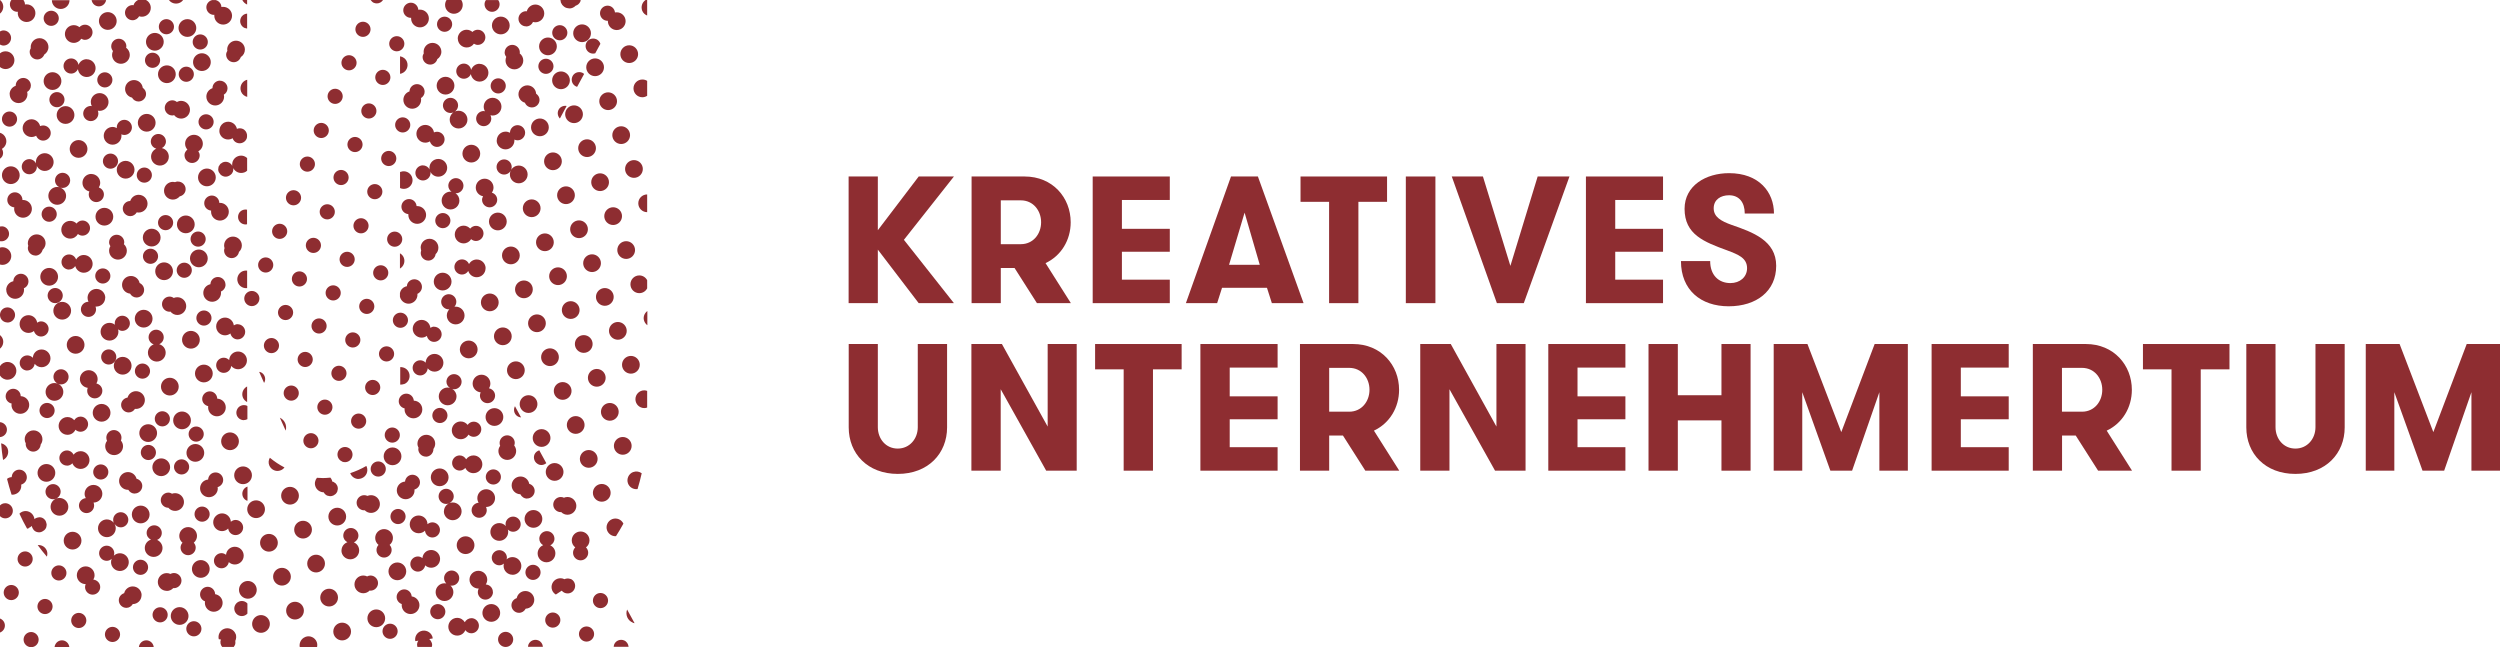
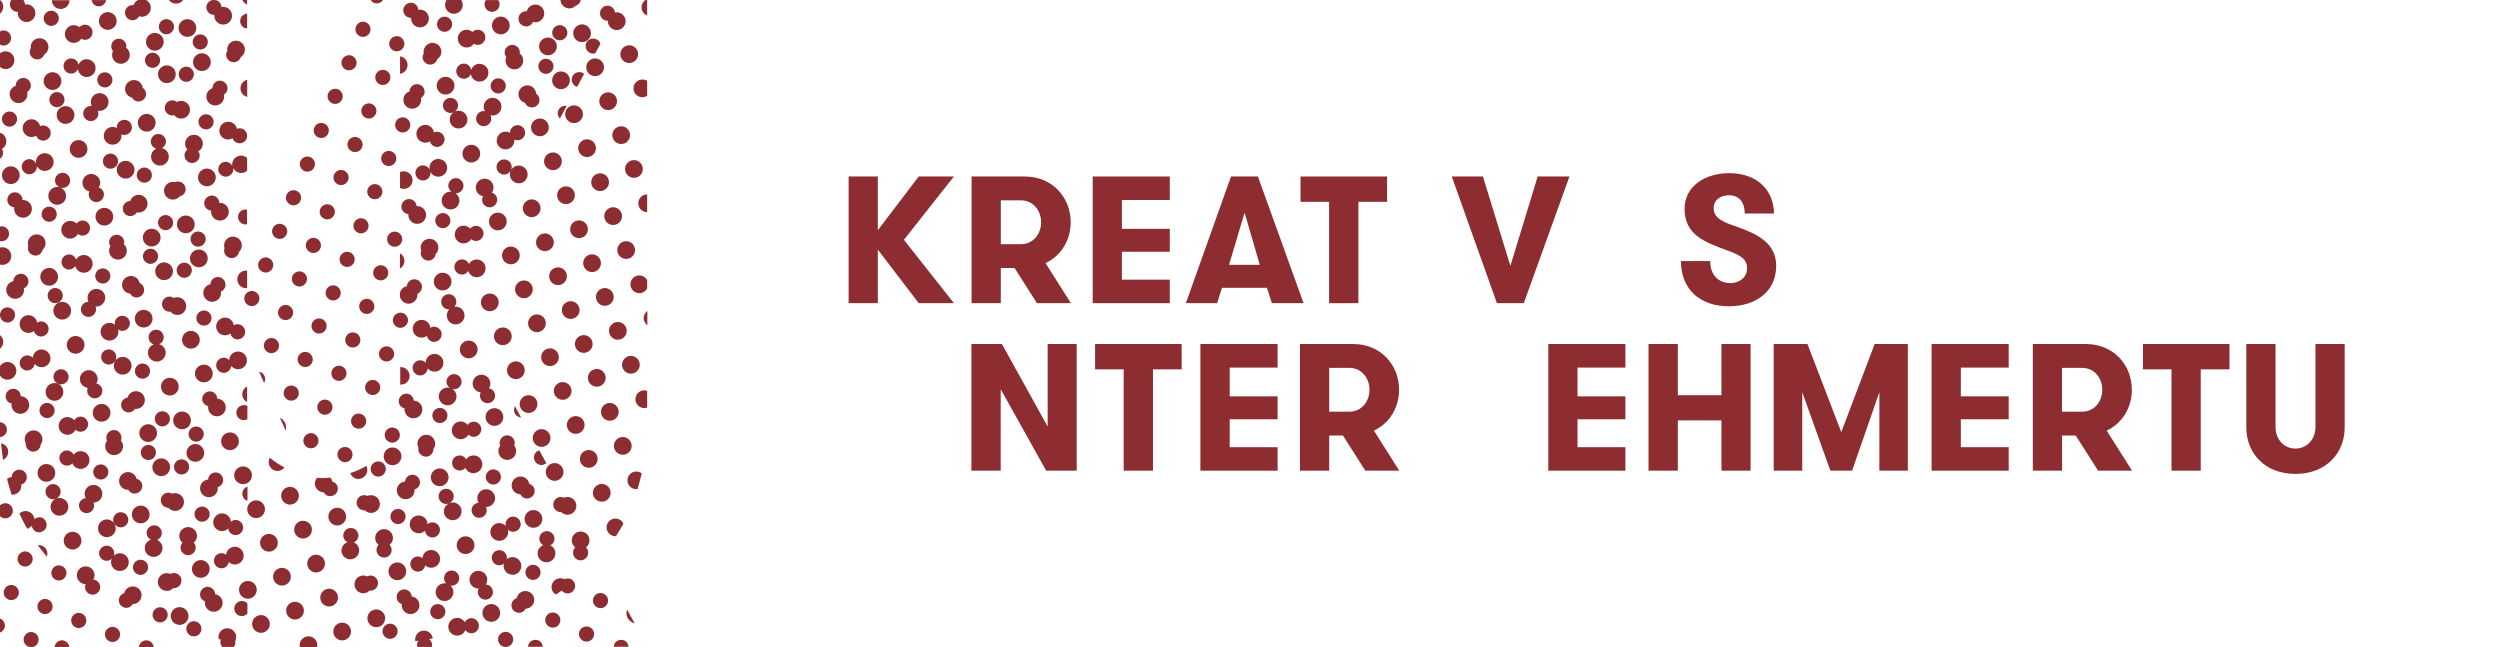
<svg xmlns="http://www.w3.org/2000/svg" id="Ebene_2" viewBox="0 0 270.41 70">
  <defs>
    <style>.cls-1{fill:#8e2d31;}</style>
  </defs>
  <g id="Ebene_1-2">
    <g>
      <path class="cls-1" d="M64.48,4.23c.23,.1,.39,.29,.46,.51l-.56,1.03c-.07,.02-.15,.03-.22,.03-.11,0-.21-.02-.31-.06-.42-.17-.62-.65-.45-1.07,.17-.41,.65-.61,1.07-.44M40.45,.31c.1,.04,.21,.06,.31,.06,.27,0,.52-.14,.67-.37h-1.34c.09,.13,.2,.24,.35,.31m21.98,9.09l.76-1.4c-.06-.05-.13-.11-.21-.14-.42-.17-.9,.02-1.07,.44-.17,.42,.02,.9,.45,1.07,.02,.01,.05,.01,.07,.02m-1.12,2.07c-.37-.07-.76,.11-.91,.47-.13,.31-.05,.66,.17,.89l.73-1.36ZM26.49,3.03c.08,.03,.16,.05,.24,.06V1.47c-.3,.02-.57,.2-.69,.5-.17,.41,.02,.9,.45,1.07m-.24,10.9c-.21-.09-.44-.08-.63,0,0-.05-.02-.11-.04-.16-.19-.49-.75-.74-1.24-.55-.32,.12-.53,.4-.59,.71h0c0,.06-.02,.12-.02,.17v.02s0,.07,0,.11c0,.01,0,.03,0,.04,.07,.46,.46,.81,.94,.81,.18,0,.35-.05,.49-.14,.07,.21,.22,.4,.45,.49,.1,.04,.2,.06,.31,.06,.32,0,.63-.19,.76-.51,.03-.07,.03-.14,.04-.2v-.22c-.04-.27-.21-.53-.49-.64m.49,3.16c-.26-.24-.63-.33-.99-.19-.43,.16-.67,.6-.61,1.04-.04-.08-.1-.16-.16-.22,0,0-.02-.01-.03-.02-.14-.12-.32-.2-.52-.2h0c-.11,0-.21,.02-.31,.06-.05,.02-.09,.06-.14,.09-.04,.03-.09,.05-.12,.08-.04,.04-.07,.1-.1,.15-.02,.04-.06,.07-.08,.11-.03,.07-.03,.14-.04,.21,0,.04-.02,.07-.02,.1h0c0,.11,.02,.22,.06,.31,.03,.06,.07,.11,.11,.16,.02,.03,.04,.07,.07,.1,.08,.08,.17,.14,.27,.18h0c.1,.05,.21,.06,.31,.06h.01c.09,0,.18-.02,.27-.06,.03-.01,.06-.03,.09-.04,.06-.03,.11-.07,.16-.11,.02-.02,.05-.04,.07-.06,.06-.06,.11-.13,.14-.21,0,0,.01-.02,.02-.03h0c.03-.08,.05-.17,.05-.25,0-.02,.01-.04,.01-.07,0-.04-.02-.08-.02-.12h0c.16,.34,.5,.55,.86,.55,.12,0,.23-.02,.35-.06,.12-.04,.22-.11,.3-.19v-1.4Zm-.47,7.13c.1,.04,.21,.06,.31,.06,.05,0,.11-.01,.16-.02v-1.58c-.38-.07-.76,.11-.91,.47-.17,.42,.02,.9,.44,1.07m30.11,20.93l-.66-1.21s-.03,.05-.04,.08c-.17,.42,.02,.9,.44,1.07,.09,.04,.18,.05,.27,.06m1.88,5.09c.1,.04,.2,.06,.31,.06,.19,0,.38-.08,.53-.2l-.76-1.39c-.22,.07-.42,.22-.52,.45-.17,.42,.03,.9,.44,1.07M.92,25.6c.17-.41-.03-.9-.45-1.07-.16-.06-.32-.06-.47-.03v1.59c.05,0,.1,.01,.16,.01,.32,0,.62-.19,.76-.51m27.25,14.66s-.1-.02-.14-.03l.53,1.19s.04-.06,.06-.09c.17-.41-.02-.9-.44-1.07m8.82,9.68c.1,.04,.21,.06,.32,.06,.32,0,.62-.19,.75-.51,.17-.41-.02-.9-.44-1.07-.41-.17-.9,.02-1.07,.44-.17,.42,.03,.9,.45,1.07m-6.74-4.74l.63,1.4c.16-.55-.1-1.15-.63-1.4m-3.89,.26c.13,0,.26-.04,.38-.1v-1.42s-.04-.03-.06-.04c-.42-.17-.9,.02-1.07,.44-.18,.42,.02,.9,.44,1.07,.1,.04,.21,.06,.32,.06m42.05,21.9c.06,.03,.13,.05,.2,.06l-.81-1.48c-.21,.56,.05,1.19,.62,1.42m-6.74-4.72c-.22-.09-.46-.07-.66,.02-.23-.12-.51-.14-.78-.04-.49,.19-.74,.74-.55,1.23,.08,.21,.23,.36,.4,.47,.22-.14,.43-.28,.64-.42,.08,.1,.19,.19,.32,.24,.1,.04,.21,.06,.32,.06,.32,0,.62-.19,.75-.51,.17-.41-.03-.9-.44-1.07m5.79,6.66c-.41-.17-.9,.02-1.07,.44-.03,.08-.04,.17-.05,.25h1.61c-.03-.3-.2-.57-.49-.69m-9.27,0c-.41-.17-.9,.02-1.07,.44-.03,.08-.04,.17-.05,.25h1.61c-.02-.3-.2-.57-.49-.69m-31.51-15.12s.04,0,.05,.02v-1.54c-.22,.07-.4,.23-.5,.46-.17,.42,.02,.9,.44,1.07m20.09,14.9c0-.08-.02-.16-.05-.24-.19-.49-.75-.73-1.23-.55-.45,.17-.69,.63-.6,1.08,.11-.01,.22-.03,.34-.05-.03,.04-.07,.08-.09,.14-.04,.1-.06,.2-.06,.3,0,0,0,.01,0,.02,0,.05,.01,.11,.03,.16,0,.02,0,.04,0,.06h1.56c.02-.07,.04-.14,.04-.22,0-.15-.05-.29-.13-.41-.02-.03-.04-.06-.06-.09-.03-.04-.06-.08-.1-.11,0,0-.01-.02-.02-.03,.13-.02,.25-.04,.37-.06m-21.4-3.55c-.17,.41,.02,.89,.44,1.07,.11,.04,.21,.06,.32,.06,.23,0,.45-.1,.6-.27v-1.09c-.08-.09-.18-.17-.29-.21-.41-.17-.9,.02-1.07,.45m.08,3.05c-.19-.49-.75-.74-1.24-.55-.45,.17-.69,.65-.58,1.12,.08,.01,.15,.02,.23,.03-.11,.29-.04,.59,.14,.81h1.25c.05-.06,.09-.13,.13-.21,.06-.15,.06-.3,.04-.45,.11-.23,.13-.5,.04-.76M.28,16.83c.1-.25,.06-.51-.07-.73,.4-.23,.59-.72,.41-1.17-.11-.29-.35-.49-.62-.57v2.81c.12-.09,.22-.2,.28-.34m25.79-6.93c.12,.31,.38,.51,.67,.58v-1.85s-.08,.02-.12,.03c-.49,.19-.73,.74-.55,1.23m17.2-3.8v1.89c.07,0,.14-.02,.2-.05,.49-.19,.74-.75,.55-1.24-.13-.33-.42-.55-.75-.6M70,1.68V0h-.17c-.37,.24-.53,.72-.37,1.15,.1,.26,.31,.44,.54,.53m-26.68,16.9s-.03,.02-.05,.03v1.73c.12,.06,.26,.09,.4,.09,.11,0,.23-.02,.34-.06,.5-.19,.74-.74,.55-1.23-.19-.49-.74-.74-1.23-.55M.29,36.64c-.06-.16-.16-.29-.29-.4v1.47c.31-.25,.44-.68,.29-1.08M.29,.39c-.06-.16-.16-.29-.29-.39V1.47C.31,1.22,.44,.79,.29,.39M26.73,31.17v-1.9c-.15-.02-.3,0-.45,.05-.49,.19-.74,.74-.55,1.23,.14,.38,.51,.62,.89,.62,.04,0,.07,0,.11-.01m16.95-3.28c-.08-.21-.23-.38-.42-.48v1.65c.4-.23,.59-.73,.42-1.17m1.46,3.91c.29-.13,.5-.42,.5-.75h0c0-.33-.19-.64-.51-.77-.41-.17-.89,.02-1.07,.44-.03,.08-.04,.17-.05,.25-.05,.01-.11,.02-.16,.04-.32,.12-.53,.38-.59,.69v.4s.02,.1,.04,.14c.15,.38,.51,.62,.9,.62,.11,0,.23-.02,.34-.07,.41-.16,.65-.57,.61-.99M.12,47.95c.05,.61,.12,1.22,.21,1.8,.45-.21,.67-.74,.5-1.21-.12-.32-.4-.53-.71-.59m26.61-6.15c-.43,.22-.64,.73-.46,1.19,.09,.23,.26,.39,.46,.5v-1.69ZM2.29,52.42s.07-.03,.1-.04h.01c.19-.09,.35-.23,.44-.44,.09-.21,.08-.44,0-.63-.12-.3-.41-.51-.76-.51-.36,0-.66,.24-.77,.56-.02,.06-.03,.13-.04,.19,0,.02-.01,.04-.01,.06-.09,0-.17,.02-.26,.05-.09,.03-.17,.08-.24,.14,.15,.58,.31,1.15,.49,1.7,.03,0,.06,.01,.09,.01,.12,0,.23-.02,.35-.07,.43-.16,.67-.6,.6-1.04m.81,4.71c.13-.05,.24-.13,.34-.22h0c.02,.1,.05,.2,.11,.29,.02,.04,.05,.08,.08,.12,.02,.02,.04,.05,.06,.07,.07,.06,.14,.12,.23,.15,.1,.04,.21,.06,.31,.06,.1,0,.19-.02,.28-.06,.03-.01,.05-.02,.08-.04,.06-.03,.11-.07,.17-.11,.02-.02,.05-.04,.07-.06,.07-.07,.12-.15,.16-.24,.03-.08,.04-.17,.05-.25,0-.02,.01-.04,.01-.06h0c0-.06-.02-.11-.03-.17-.03-.15-.09-.29-.2-.4h0c-.08-.09-.17-.15-.27-.19h0c-.09-.04-.18-.05-.27-.05-.02,0-.03,0-.04,0-.02,0-.04,.01-.06,.01-.05,0-.1,.02-.15,.03-.12,.03-.22,.08-.31,.16,0-.09-.02-.18-.06-.26-.19-.49-.74-.74-1.23-.55-.13,.05-.24,.12-.33,.22,.26,.55,.53,1.1,.83,1.62,.06,0,.13-.02,.19-.05m40.58-15.58c.49-.18,.73-.74,.54-1.23-.15-.4-.54-.63-.95-.61v1.89s.04,0,.06,0c.11,0,.23-.02,.35-.06m25.99-6.79c.07,.18,.19,.32,.33,.43v-1.54c-.34,.25-.5,.7-.33,1.11m-38.92,15.81c-.56-.29-1.09-.64-1.58-1.05-.14,.24-.18,.54-.07,.81,.15,.38,.51,.62,.89,.62,.11,0,.23-.02,.35-.07,.17-.06,.31-.18,.41-.31M5.06,59.56c-.16-.41-.56-.64-.98-.6,.31,.43,.64,.84,.99,1.25,.07-.2,.07-.43,0-.64m33.71-7.77c.11,0,.23-.02,.34-.07,.49-.18,.74-.74,.55-1.23-.01-.04-.03-.07-.05-.1-.56,.33-1.15,.58-1.74,.78h0c.15,.39,.51,.63,.9,.63m29.7-.75c-.49,.19-.74,.75-.55,1.24,.15,.38,.51,.61,.9,.61,.04,0,.08,0,.13-.01,.17-.56,.32-1.13,.45-1.71-.26-.19-.6-.25-.92-.13m-35.47,17.84c-.44,.17-.68,.63-.6,1.08,.61,.02,1.24,.03,1.87,.03,.04-.18,.04-.38-.03-.57-.19-.49-.74-.74-1.23-.55m33.54-10.9s.04,0,.06,0c.28-.44,.55-.89,.8-1.35-.21-.45-.73-.67-1.21-.49-.49,.19-.74,.75-.55,1.23,.15,.38,.51,.62,.89,.62M26.73,.49v-.49h-.52c.11,.23,.3,.4,.52,.49M5.54,2.8c.45,0,.82-.37,.82-.82s-.37-.82-.82-.82-.82,.37-.82,.82,.37,.82,.82,.82m1.48,.88c0,.53,.43,.96,.96,.96,.34,0,.64-.18,.81-.45,.12,.07,.25,.12,.4,.12,.45,0,.82-.37,.82-.82s-.37-.82-.82-.82c-.24,0-.45,.11-.6,.27-.17-.14-.38-.22-.61-.22-.53,0-.96,.43-.96,.96m4.32,4.14c-.45,0-.82,.37-.82,.82s.37,.82,.82,.82,.82-.37,.82-.82-.37-.82-.82-.82m.69-2.81c0,.2,.08,.37,.19,.51-.06,.13-.1,.27-.1,.42,0,.53,.43,.96,.96,.96s.96-.43,.96-.96c0-.32-.16-.6-.4-.78,0-.05,.03-.1,.03-.15,0-.45-.37-.82-.82-.82s-.82,.37-.82,.82m5.97-1.3c.45,0,.82-.37,.82-.82s-.37-.82-.82-.82-.82,.37-.82,.82,.37,.82,.82,.82m-1.5,1.99c-.45,0-.82,.37-.82,.82s.37,.82,.82,.82,.82-.37,.82-.82-.37-.82-.82-.82m3.65,1.51c-.45,0-.82,.37-.82,.82s.37,.82,.82,.82,.82-.37,.82-.82-.37-.82-.82-.82m.69-2.67c0,.45,.37,.82,.82,.82s.82-.37,.82-.82-.37-.82-.82-.82-.82,.37-.82,.82m2.96,4.18c-.45,0-.82,.36-.82,.82-.38,.13-.66,.48-.66,.91,0,.53,.43,.96,.96,.96s.96-.43,.96-.96c0-.07-.01-.14-.03-.21,.24-.14,.4-.39,.4-.69,0-.45-.37-.82-.82-.82m-1.5,3.63c-.45,0-.82,.37-.82,.82s.37,.82,.82,.82,.82-.37,.82-.82-.37-.82-.82-.82m-3.65-1.51c-.45,0-.82,.37-.82,.82s.37,.82,.82,.82c.07,0,.13-.02,.19-.04,.18,.23,.45,.38,.76,.38,.53,0,.96-.43,.96-.96s-.43-.96-.96-.96c-.17,0-.32,.05-.46,.12-.14-.11-.3-.18-.49-.18m-3.2-1.36c-.06-.47-.46-.83-.95-.83-.53,0-.96,.43-.96,.96,0,.46,.32,.84,.75,.94,.14,.25,.4,.42,.7,.42,.45,0,.82-.37,.82-.82,0-.28-.15-.52-.37-.67m2.52,5.82c0-.45-.37-.82-.82-.82s-.82,.37-.82,.82c0,.37,.26,.68,.6,.77-.34,.15-.57,.48-.57,.87,0,.53,.43,.96,.96,.96s.96-.43,.96-.96c0-.46-.32-.84-.75-.93,.26-.14,.44-.4,.44-.72m2.01,1.51c0,.45,.37,.82,.82,.82s.82-.37,.82-.82c0-.17-.06-.31-.15-.44,.29-.16,.49-.47,.49-.83,0-.53-.43-.96-.96-.96s-.96,.43-.96,.96c0,.25,.1,.47,.25,.64-.19,.15-.32,.37-.32,.63m-.69,2.82c-.12,0-.23,.03-.33,.07-.08-.02-.15-.03-.23-.03-.53,0-.96,.43-.96,.96s.43,.96,.96,.96c.3,0,.56-.14,.74-.35,.37-.08,.64-.39,.64-.78,0-.45-.37-.82-.82-.82m-3.65,.12c.45,0,.82-.37,.82-.82s-.37-.82-.82-.82-.82,.37-.82,.82,.37,.82,.82,.82m8.18,2.18s-.05,0-.07,0c-.01-.44-.37-.79-.81-.79s-.82,.37-.82,.82,.33,.77,.75,.81c0,.04-.01,.08-.01,.12,0,.53,.43,.96,.96,.96s.96-.43,.96-.96-.43-.96-.96-.96m-11.84-5.33c-.45,0-.82,.37-.82,.82s.37,.82,.82,.82,.82-.37,.82-.82-.37-.82-.82-.82m-5.79-6.65c-.45,0-.82,.37-.82,.82s.37,.82,.82,.82,.82-.37,.82-.82-.37-.82-.82-.82M.21,12.88c0,.45,.37,.82,.82,.82s.82-.37,.82-.82-.37-.82-.82-.82-.82,.37-.82,.82m5.93,10.29c0-.45-.37-.82-.82-.82s-.82,.37-.82,.82,.37,.82,.82,.82,.82-.37,.82-.82m11.77,.09c-.45,0-.82,.37-.82,.82s.37,.82,.82,.82,.82-.37,.82-.82-.37-.82-.82-.82m3.52,1.78c-.45,0-.82,.37-.82,.82s.37,.82,.82,.82,.82-.37,.82-.82-.37-.82-.82-.82m-1.5,5.01c.45,0,.82-.37,.82-.82s-.37-.82-.82-.82-.82,.37-.82,.82,.37,.82,.82,.82m-3.65-1.51c.45,0,.82-.37,.82-.82s-.37-.82-.82-.82-.82,.37-.82,.82,.37,.82,.82,.82m-3.66-3.15c-.45,0-.82,.37-.82,.82,0,.16,.06,.3,.14,.42-.09,.14-.14,.31-.14,.49,0,.53,.43,.96,.96,.96s.96-.43,.96-.96c0-.28-.12-.53-.32-.71,.02-.07,.04-.13,.04-.2,0-.45-.37-.82-.82-.82m-1.5,5.28c.45,0,.82-.37,.82-.82s-.37-.82-.82-.82-.82,.37-.82,.82,.37,.82,.82,.82m-3.65-1.52c.28,0,.52-.15,.67-.37,.11,.41,.48,.72,.92,.72,.53,0,.96-.43,.96-.96s-.43-.96-.96-.96c-.36,0-.66,.2-.83,.49-.11-.32-.41-.55-.76-.55-.45,0-.82,.37-.82,.82s.37,.82,.82,.82m-1.5,3.63c.45,0,.82-.37,.82-.82s-.37-.82-.82-.82-.82,.37-.82,.82,.37,.82,.82,.82m-2.14-5.14c.38,0,.69-.27,.78-.63,.19-.18,.32-.43,.32-.71,0-.53-.43-.96-.96-.96s-.96,.43-.96,.96c0,.1,.02,.19,.05,.28-.02,.07-.05,.15-.05,.23,0,.45,.37,.82,.82,.82m11.76,3.72c0-.33-.2-.62-.49-.75-.09-.44-.48-.76-.94-.76-.53,0-.96,.43-.96,.96,0,.5,.38,.9,.87,.95,.14,.25,.4,.42,.7,.42,.45,0,.82-.37,.82-.82m-3.83,8.07c.45,0,.82-.37,.82-.82s-.37-.82-.82-.82-.82,.37-.82,.82,.37,.82,.82,.82m3.65,1.53c.45,0,.82-.37,.82-.82s-.37-.82-.82-.82-.82,.37-.82,.82,.37,.82,.82,.82m-4.34,1.3c0-.39-.28-.7-.64-.78,.08-.14,.13-.3,.13-.48,0-.53-.43-.96-.96-.96s-.96,.43-.96,.96c0,.49,.37,.89,.85,.95-.04,.1-.06,.2-.06,.32,0,.45,.37,.82,.82,.82s.82-.37,.82-.82m-4.47-.69c.45,0,.82-.37,.82-.82s-.37-.82-.82-.82-.82,.37-.82,.82,.37,.82,.82,.82m-1.51,3.64c.45,0,.82-.37,.82-.82s-.37-.82-.82-.82-.82,.37-.82,.82,.37,.82,.82,.82m-2.14-5.15c.42,0,.75-.32,.8-.72,.18,.22,.44,.37,.75,.37,.53,0,.96-.43,.96-.96s-.43-.96-.96-.96-.92,.4-.95,.9c-.15-.16-.36-.26-.6-.26-.45,0-.82,.37-.82,.82s.37,.82,.82,.82m4.29,10.29c.24,0,.44-.1,.59-.26,.14,.36,.48,.61,.89,.61,.53,0,.96-.43,.96-.96s-.43-.96-.96-.96c-.31,0-.59,.15-.76,.38-.13-.27-.4-.46-.72-.46-.45,0-.82,.37-.82,.82s.37,.82,.82,.82m-3.65-1.51c.44,0,.78-.34,.81-.77,.12-.16,.19-.35,.19-.57,0-.53-.43-.96-.96-.96s-.96,.43-.96,.96c0,.16,.04,.31,.12,.45,0,.02-.01,.05-.01,.07,0,.45,.37,.82,.82,.82m2.14,5.15c.45,0,.82-.37,.82-.82s-.37-.82-.82-.82-.82,.37-.82,.82,.37,.82,.82,.82m10.31-4.24c.45,0,.82-.37,.82-.82s-.37-.82-.82-.82-.82,.37-.82,.82,.37,.82,.82,.82m1.51-3.64c.45,0,.82-.37,.82-.82s-.37-.82-.82-.82-.82,.37-.82,.82,.37,.82,.82,.82m-6.66,5.75c.45,0,.82-.37,.82-.82s-.37-.82-.82-.82-.82,.37-.82,.82,.37,.82,.82,.82m3.67,1.51c.45,0,.82-.37,.82-.82,0-.38-.27-.69-.62-.78-.11-.41-.48-.72-.93-.72-.53,0-.96,.43-.96,.96s.43,.96,.96,.96c.01,0,.03,0,.04,0,.14,.24,.39,.41,.69,.41m.03-9.17s.07,.01,.11,.01c.53,0,.96-.43,.96-.96s-.43-.96-.96-.96c-.43,0-.8,.29-.91,.69-.39,.06-.7,.39-.7,.79,0,.45,.37,.82,.82,.82,.29,0,.54-.16,.68-.39m5.86,6.28c0-.45-.37-.82-.82-.82s-.82,.37-.82,.82,.37,.82,.82,.82,.82-.37,.82-.82m.76-2.73c.45,0,.82-.37,.82-.82s-.37-.82-.82-.82-.82,.37-.82,.82,.37,.82,.82,.82m.64,8.66c.45,0,.82-.37,.82-.82s-.37-.82-.82-.82-.82,.37-.82,.82,.37,.82,.82,.82m-3.65-1.51h0c.18,.21,.43,.34,.73,.34,.53,0,.96-.43,.96-.96s-.43-.96-.96-.96c-.11,0-.22,.02-.33,.06-.12-.07-.25-.12-.4-.12-.45,0-.82,.37-.82,.82s.37,.82,.82,.82m-5.15,2.12c.45,0,.82-.37,.82-.82s-.37-.82-.82-.82-.82,.37-.82,.82c0,.11,.02,.22,.06,.32-.18-.22-.44-.36-.74-.36-.53,0-.96,.43-.96,.96s.43,.96,.96,.96,.96-.43,.96-.96c0-.17-.05-.32-.12-.46,.15,.21,.38,.36,.66,.36m7.29,3.01c.45,0,.82-.37,.82-.82,0-.2-.08-.39-.21-.53,.21-.18,.35-.44,.35-.73,0-.53-.43-.96-.96-.96s-.96,.43-.96,.96c0,.29,.14,.56,.35,.73-.13,.14-.21,.33-.21,.53,0,.45,.37,.82,.82,.82m-5.15,2.13c.45,0,.82-.37,.82-.82s-.37-.82-.82-.82-.82,.37-.82,.82,.37,.82,.82,.82m-3.12-1.73c-.04,.11-.07,.22-.07,.35,0,.53,.43,.96,.96,.96s.96-.43,.96-.96-.43-.96-.96-.96c-.25,0-.48,.1-.66,.26,.03-.08,.05-.17,.05-.26,0-.45-.37-.82-.82-.82s-.82,.37-.82,.82,.37,.82,.82,.82c.21,0,.39-.08,.53-.21m-1.97,2.24c.08-.14,.13-.3,.13-.47,0-.53-.43-.96-.96-.96s-.96,.43-.96,.96,.43,.96,.96,.96h0c-.04,.1-.07,.21-.07,.32,0,.45,.37,.82,.82,.82s.82-.37,.82-.82c0-.43-.33-.77-.75-.81m-2.9-.72c0-.45-.37-.82-.82-.82s-.82,.37-.82,.82,.37,.82,.82,.82,.82-.37,.82-.82m10.13,3.71c-.45,0-.82,.37-.82,.82s.37,.82,.82,.82,.82-.37,.82-.82-.37-.82-.82-.82m3.65,1.51c-.45,0-.82,.37-.82,.82s.37,.82,.82,.82,.82-.37,.82-.82-.37-.82-.82-.82m-8.8,.61c-.45,0-.82,.37-.82,.82s.37,.82,.82,.82,.82-.37,.82-.82-.37-.82-.82-.82m-3.65-1.51c-.45,0-.82,.37-.82,.82s.37,.82,.82,.82,.82-.37,.82-.82-.37-.82-.82-.82m-3.65-1.51c-.45,0-.82,.37-.82,.82s.37,.82,.82,.82,.82-.37,.82-.82-.37-.82-.82-.82m-3.65-1.51c-.45,0-.82,.37-.82,.82s.37,.82,.82,.82,.82-.37,.82-.82-.37-.82-.82-.82m2.32-2.81c0-.45-.37-.82-.82-.82s-.82,.37-.82,.82,.37,.82,.82,.82,.82-.37,.82-.82m19.34-26.06c0-.45-.37-.82-.82-.82s-.82,.37-.82,.82,.37,.82,.82,.82,.82-.37,.82-.82m1.51-3.62c0-.45-.37-.82-.82-.82s-.79,.35-.81,.78c-.44,.09-.77,.47-.77,.94,0,.53,.43,.96,.96,.96s.96-.43,.96-.96c0-.05,0-.1-.01-.15,.29-.12,.5-.41,.5-.75m4.34-1.3c.45,0,.82-.37,.82-.82s-.37-.82-.82-.82-.82,.37-.82,.82,.37,.82,.82,.82m1.51-3.64c.45,0,.82-.37,.82-.82s-.37-.82-.82-.82-.82,.37-.82,.82,.37,.82,.82,.82m3.65-.12c-.45,0-.82,.37-.82,.82s.37,.82,.82,.82,.82-.37,.82-.82-.37-.82-.82-.82m-1.51,3.63c-.45,0-.82,.37-.82,.82s.37,.82,.82,.82,.82-.37,.82-.82-.37-.82-.82-.82m-5.97,2.94c0,.45,.37,.82,.82,.82s.82-.37,.82-.82-.37-.82-.82-.82-.82,.37-.82,.82m4.47,.69c-.45,0-.82,.37-.82,.82s.37,.82,.82,.82,.82-.37,.82-.82-.37-.82-.82-.82m5.15-2.12c-.45,0-.82,.37-.82,.82s.37,.82,.82,.82,.82-.37,.82-.82-.37-.82-.82-.82m1.51-3.63c-.45,0-.82,.37-.82,.82s.37,.82,.82,.82,.82-.37,.82-.82-.37-.82-.82-.82m1.5-3.63c-.45,0-.82,.37-.82,.82s.37,.82,.82,.82,.82-.37,.82-.82-.37-.82-.82-.82m-3.65-1.51c-.45,0-.82,.37-.82,.82s.37,.82,.82,.82,.82-.37,.82-.82-.37-.82-.82-.82m-3.65,.12c.45,0,.82-.37,.82-.82s-.37-.82-.82-.82-.82,.37-.82,.82,.37,.82,.82,.82m1.5-3.64c.45,0,.82-.37,.82-.82s-.37-.82-.82-.82-.82,.37-.82,.82,.37,.82,.82,.82m1.5-3.64c.45,0,.82-.37,.82-.82s-.37-.82-.82-.82-.82,.37-.82,.82,.37,.82,.82,.82m3.65-.12c-.45,0-.82,.37-.82,.82s.37,.82,.82,.82,.82-.37,.82-.82-.37-.82-.82-.82m3.65,1.51c-.45,0-.82,.37-.82,.82s.37,.82,.82,.82,.82-.37,.82-.82-.37-.82-.82-.82m.69-2.81c0,.45,.37,.82,.82,.82s.82-.37,.82-.82-.37-.82-.82-.82-.82,.37-.82,.82m-2.84-2.33c-.45,0-.82,.37-.82,.82s.37,.82,.82,.82,.82-.37,.82-.82-.37-.82-.82-.82m.69-2.81c0,.45,.37,.82,.82,.82s.82-.37,.82-.82-.37-.82-.82-.82-.82,.37-.82,.82m2.33-2.82c.45,0,.82-.37,.82-.82s-.37-.82-.82-.82-.82,.37-.82,.82,.37,.82,.82,.82m1.51-3.63s.02,0,.04,0c0,.03,0,.05,0,.08,0,.53,.43,.96,.96,.96s.96-.43,.96-.96-.43-.96-.96-.96c-.06,0-.12,0-.18,.02-.03-.43-.37-.77-.81-.77s-.82,.37-.82,.82,.37,.82,.82,.82m3.65,1.51c.45,0,.82-.37,.82-.82s-.37-.82-.82-.82-.82,.37-.82,.82,.37,.82,.82,.82m.64,7.14c-.45,0-.82,.37-.82,.82s.37,.82,.82,.82,.82-.37,.82-.82-.37-.82-.82-.82m5.8,6.66c-.45,0-.82,.37-.82,.82s.37,.82,.82,.82,.82-.37,.82-.82-.37-.82-.82-.82m3.46-7.11c-.03-.5-.44-.9-.95-.9s-.96,.43-.96,.96c0,.44,.3,.81,.7,.92,.12,.3,.41,.51,.76,.51,.45,0,.82-.37,.82-.82,0-.28-.15-.51-.36-.66m-4.11-1.67c-.45,0-.82,.37-.82,.82s.37,.82,.82,.82,.82-.37,.82-.82-.37-.82-.82-.82m5.16-2.12c-.45,0-.82,.37-.82,.82s.37,.82,.82,.82,.82-.37,.82-.82-.37-.82-.82-.82m-4.47-.69c0,.18,.07,.35,.18,.49-.05,.12-.08,.25-.08,.39,0,.53,.43,.96,.96,.96s.96-.43,.96-.96c0-.32-.16-.6-.39-.77,0-.03,.02-.07,.02-.1,0-.45-.37-.82-.82-.82s-.82,.37-.82,.82m2.32-2.81c.33,0,.62-.2,.74-.49,.08,.02,.17,.04,.26,.04,.53,0,.96-.43,.96-.96s-.43-.96-.96-.96c-.45,0-.83,.32-.93,.74-.03,0-.05-.02-.08-.02-.45,0-.82,.37-.82,.82s.37,.82,.82,.82m3.65,1.51c.45,0,.82-.37,.82-.82s-.37-.82-.82-.82-.82,.37-.82,.82,.37,.82,.82,.82m5.16-2.12s.02,0,.04,0c0,.02,0,.03,0,.05,0,.53,.43,.96,.96,.96s.96-.43,.96-.96-.43-.96-.96-.96c-.06,0-.13,0-.19,.02-.04-.41-.38-.74-.8-.74-.45,0-.82,.37-.82,.82s.37,.82,.82,.82m-20.62,6.85c-.44,0-.79,.35-.81,.79-.38,.12-.66,.48-.66,.91,0,.53,.43,.96,.96,.96s.96-.43,.96-.96c0-.07,0-.13-.02-.19,.23-.14,.4-.39,.4-.69,0-.45-.37-.82-.82-.82m1.83,5.22c-.07-.46-.46-.81-.94-.81-.53,0-.96,.43-.96,.96s.43,.96,.96,.96c.18,0,.35-.05,.5-.14,.1,.34,.4,.6,.77,.6,.45,0,.82-.37,.82-.82s-.37-.82-.82-.82c-.12,0-.23,.03-.33,.07m-1.19,3.56c-.45,0-.82,.37-.82,.82s.37,.82,.82,.82,.82-.37,.82-.82c0-.05-.02-.1-.03-.15,.15,.33,.48,.56,.87,.56,.53,0,.96-.43,.96-.96s-.43-.96-.96-.96-.96,.43-.96,.96c0,.06,0,.12,.02,.18-.14-.26-.4-.44-.72-.44m-1.51,3.64c-.45,0-.82,.37-.82,.82,0,.43,.33,.77,.75,.81,0,.03,0,.06,0,.09,0,.53,.43,.96,.96,.96s.96-.43,.96-.96-.43-.96-.96-.96c-.03,0-.05,0-.07,0-.03-.42-.38-.76-.81-.76m3.65,1.51c-.45,0-.82,.37-.82,.82s.37,.82,.82,.82,.82-.37,.82-.82-.37-.82-.82-.82m.64,8.78c-.45,0-.82,.37-.82,.82s.37,.82,.82,.82,.82-.37,.82-.82-.37-.82-.82-.82M37.75,7.61c.45,0,.82-.37,.82-.82s-.37-.82-.82-.82-.82,.37-.82,.82,.37,.82,.82,.82m1.51-3.62c.45,0,.82-.37,.82-.82s-.37-.82-.82-.82-.82,.37-.82,.82,.37,.82,.82,.82m-3.01,7.25c.45,0,.82-.37,.82-.82s-.37-.82-.82-.82-.82,.37-.82,.82,.37,.82,.82,.82m.64,7.14c-.45,0-.82,.37-.82,.82s.37,.82,.82,.82,.82-.37,.82-.82-.37-.82-.82-.82m3.65,1.53c-.45,0-.82,.37-.82,.82s.37,.82,.82,.82,.82-.37,.82-.82-.37-.82-.82-.82m2.15,5.14c-.45,0-.82,.37-.82,.82s.37,.82,.82,.82,.82-.37,.82-.82-.37-.82-.82-.82m-1.51,3.64c-.45,0-.82,.37-.82,.82s.37,.82,.82,.82,.82-.37,.82-.82-.37-.82-.82-.82m-1.51,3.63c-.45,0-.82,.37-.82,.82s.37,.82,.82,.82,.82-.37,.82-.82-.37-.82-.82-.82m-.69,4.45c0-.45-.37-.82-.82-.82s-.82,.37-.82,.82,.37,.82,.82,.82,.82-.37,.82-.82m-4.47-2.33c-.45,0-.82,.37-.82,.82s.37,.82,.82,.82,.82-.37,.82-.82-.37-.82-.82-.82m-5.15,2.12c-.45,0-.82,.37-.82,.82s.37,.82,.82,.82,.82-.37,.82-.82-.37-.82-.82-.82m3.65,3.14c.45,0,.82-.37,.82-.82s-.37-.82-.82-.82-.82,.37-.82,.82,.37,.82,.82,.82m-1.51,3.64c.45,0,.82-.37,.82-.82s-.37-.82-.82-.82-.82,.37-.82,.82,.37,.82,.82,.82m5.16-2.14c.45,0,.82-.37,.82-.82s-.37-.82-.82-.82-.82,.37-.82,.82,.37,.82,.82,.82m3.65,1.53c.45,0,.82-.37,.82-.82s-.37-.82-.82-.82-.82,.37-.82,.82,.37,.82,.82,.82m2.32-4.45c0-.45-.37-.82-.82-.82s-.82,.37-.82,.82,.37,.82,.82,.82,.82-.37,.82-.82m1.5-3.64c0-.45-.37-.82-.82-.82s-.82,.37-.82,.82,.37,.82,.82,.82,.82-.37,.82-.82m2.83,.69c-.15,0-.29,.05-.41,.13-.05-.48-.45-.86-.95-.86-.53,0-.96,.43-.96,.96s.43,.96,.96,.96c.22,0,.41-.07,.57-.19,.08,.37,.39,.65,.78,.65,.45,0,.82-.37,.82-.82s-.37-.82-.82-.82m-1.5,5.27c.43,0,.78-.34,.81-.77,.18,.22,.44,.36,.74,.36,.53,0,.96-.43,.96-.96s-.43-.96-.96-.96-.95,.42-.96,.95c-.15-.16-.36-.26-.59-.26-.45,0-.82,.37-.82,.82s.37,.82,.82,.82m-6.66,5.76c.45,0,.82-.37,.82-.82s-.37-.82-.82-.82-.82,.37-.82,.82,.37,.82,.82,.82m-3.65-1.51c.45,0,.82-.37,.82-.82s-.37-.82-.82-.82-.82,.37-.82,.82,.37,.82,.82,.82m-1.51,3.63c.45,0,.82-.37,.82-.82s-.37-.82-.82-.82-.82,.37-.82,.82,.37,.82,.82,.82m8.8-.61c.45,0,.82-.37,.82-.82s-.37-.82-.82-.82-.82,.37-.82,.82,.37,.82,.82,.82m5.15-2.12c.45,0,.82-.37,.82-.82s-.37-.82-.82-.82-.82,.37-.82,.82,.37,.82,.82,.82m5.97-2.97c0-.4-.29-.71-.66-.79,.09-.15,.15-.32,.15-.51,0-.53-.43-.96-.96-.96s-.96,.43-.96,.96c0,.5,.38,.9,.87,.95-.05,.11-.08,.22-.08,.35,0,.45,.37,.82,.82,.82s.82-.37,.82-.82m-7.49,6.61c.45,0,.82-.37,.82-.82v-.02c.12-.16,.19-.36,.19-.57,0-.53-.43-.96-.96-.96s-.96,.43-.96,.96c0,.16,.05,.32,.12,.45,0,.04-.03,.08-.03,.13,0,.45,.37,.82,.82,.82m5.15,1.79c.53,0,.96-.43,.96-.96s-.43-.96-.96-.96c-.33,0-.62,.17-.79,.42-.14-.24-.4-.42-.7-.42-.45,0-.82,.37-.82,.82s.37,.82,.82,.82c.25,0,.46-.12,.61-.29,.15,.33,.48,.57,.87,.57m2.16,1.23c.45,0,.82-.37,.82-.82s-.37-.82-.82-.82-.82,.37-.82,.82,.37,.82,.82,.82m3.65,1.51c.45,0,.82-.37,.82-.82,0-.37-.25-.67-.59-.77-.08-.45-.47-.79-.94-.79-.53,0-.96,.43-.96,.96s.42,.95,.94,.96c.13,.27,.41,.47,.73,.47m3.06,5.92c0-.38-.22-.71-.55-.86,.27-.14,.45-.4,.45-.72,0-.45-.37-.82-.82-.82s-.82,.37-.82,.82c0,.3,.17,.56,.42,.7-.35,.14-.6,.49-.6,.89,0,.53,.43,.96,.96,.96s.96-.43,.96-.96m3.55-.07c0-.23-.09-.43-.24-.58,.23-.17,.38-.45,.38-.76,0-.53-.43-.96-.96-.96s-.96,.43-.96,.96c0,.31,.15,.58,.38,.76-.15,.15-.24,.35-.24,.58,0,.45,.37,.82,.82,.82s.82-.37,.82-.82m-5.97,2.94c.45,0,.82-.37,.82-.82s-.37-.82-.82-.82-.82,.37-.82,.82,.37,.82,.82,.82m7.3,1.41c-.45,0-.82,.37-.82,.82s.37,.82,.82,.82,.82-.37,.82-.82-.37-.82-.82-.82m-1.51,3.62c-.45,0-.82,.37-.82,.82s.37,.82,.82,.82,.82-.37,.82-.82-.37-.82-.82-.82m-3.65-1.51c-.45,0-.82,.37-.82,.82s.37,.82,.82,.82,.82-.37,.82-.82-.37-.82-.82-.82m-8.81,.62c-.31,0-.57,.18-.71,.43-.17-.28-.47-.47-.82-.47-.53,0-.96,.43-.96,.96s.43,.96,.96,.96c.4,0,.74-.24,.88-.59,.15,.2,.38,.34,.65,.34,.45,0,.82-.37,.82-.82s-.37-.82-.82-.82m2.33-2.83c0-.44-.34-.79-.77-.81,.1-.15,.16-.33,.16-.52,0-.53-.43-.96-.96-.96s-.96,.43-.96,.96,.43,.96,.96,.96c.01,0,.03,0,.04,0-.06,.11-.1,.24-.1,.38,0,.45,.37,.82,.82,.82s.82-.37,.82-.82m-3.65-1.51c0-.45-.37-.82-.82-.82s-.82,.37-.82,.82,.37,.82,.82,.82,.82-.37,.82-.82m-2.32,2.81c-.45,0-.82,.37-.82,.82s.37,.82,.82,.82,.82-.37,.82-.82-.37-.82-.82-.82m-5.16,2.12c-.45,0-.82,.37-.82,.82s.37,.82,.82,.82,.82-.37,.82-.82-.37-.82-.82-.82m3.01-5.63c.4,0,.72-.3,.79-.68,.17,.16,.4,.26,.65,.26,.53,0,.96-.43,.96-.96s-.43-.96-.96-.96-.91,.39-.95,.88c-.14-.11-.3-.18-.49-.18-.45,0-.82,.37-.82,.82s.37,.82,.82,.82m-3.66-1.52c.45,0,.82-.37,.82-.82,0-.22-.09-.41-.22-.55,.22-.18,.36-.44,.36-.75,0-.53-.43-.96-.96-.96s-.96,.43-.96,.96c0,.3,.14,.57,.36,.75-.14,.15-.22,.34-.22,.55,0,.45,.37,.82,.82,.82m1.51-3.62c.45,0,.82-.37,.82-.82s-.37-.82-.82-.82-.82,.37-.82,.82,.37,.82,.82,.82m-2.14-5.14c.45,0,.82-.37,.82-.82s-.37-.82-.82-.82-.82,.37-.82,.82,.37,.82,.82,.82m-1.51,3.64s.03,0,.05,0c.17,.18,.41,.29,.68,.29,.53,0,.96-.43,.96-.96s-.43-.96-.96-.96c-.14,0-.27,.03-.39,.08-.11-.05-.22-.08-.35-.08-.45,0-.82,.37-.82,.82s.37,.82,.82,.82m-3.93-1.58c.09,.03,.18,.05,.27,.05h0c.1,0,.19-.02,.28-.06,.03,0,.05-.02,.07-.03,.06-.03,.12-.07,.18-.12,.02-.02,.04-.03,.06-.05,.06-.06,.1-.13,.14-.21,0-.01,.01-.02,.02-.03h0s0-.05,.01-.07c.02-.08,.05-.15,.05-.24h0c0-.11-.02-.22-.06-.32,0-.01-.02-.03-.03-.04-.04-.08-.09-.16-.15-.22-.02-.02-.05-.03-.08-.05-.06-.04-.11-.09-.18-.12-.03-.01-.06,0-.1-.02-.01-.05-.02-.1-.04-.15-.04-.11-.1-.2-.17-.28-.28,.03-.55,.05-.8,.05-.21,0-.42-.01-.65-.03-.21,.26-.29,.62-.16,.95,.14,.38,.51,.62,.89,.62,.1,.18,.25,.32,.44,.38m-17.11-21.55c-.45,0-.82,.37-.82,.82s.37,.82,.82,.82c.03,0,.06-.01,.09-.02,.18,.22,.44,.37,.75,.37,.53,0,.96-.43,.96-.96s-.43-.96-.96-.96c-.14,0-.27,.03-.39,.08-.13-.09-.28-.15-.45-.15M10.7,2.27c0,.53,.43,.96,.96,.96s.96-.43,.96-.96-.43-.96-.96-.96-.96,.43-.96,.96M3.32,5.1s0,.08,.01,.11c-.07,.12-.12,.25-.12,.4,0,.45,.37,.82,.82,.82,.35,0,.64-.22,.76-.53,.27-.17,.45-.47,.45-.81,0-.53-.43-.96-.96-.96s-.96,.43-.96,.96M1.05,10.19c0,.53,.43,.96,.96,.96s.96-.43,.96-.96c0-.09-.01-.17-.04-.24,.24-.14,.41-.39,.41-.7,0-.45-.37-.82-.82-.82s-.82,.37-.82,.82c0,.01,0,.02,0,.03-.38,.13-.66,.48-.66,.91m3.3,3.45c-.1-.42-.48-.74-.93-.74-.53,0-.96,.43-.96,.96s.43,.96,.96,.96c.18,0,.35-.05,.5-.14,.12,.31,.41,.53,.76,.53,.45,0,.82-.37,.82-.82s-.37-.82-.82-.82c-.12,0-.23,.03-.33,.07m4.16,1.51c-.53,0-.96,.43-.96,.96s.43,.96,.96,.96,.96-.43,.96-.96-.43-.96-.96-.96m-2.82-7.34c-.53,0-.96,.43-.96,.96s.43,.96,.96,.96,.96-.43,.96-.96-.43-.96-.96-.96m1.41,3.67c-.53,0-.96,.43-.96,.96s.43,.96,.96,.96,.96-.43,.96-.96-.43-.96-.96-.96m2.73-.45c0,.16,.04,.32,.12,.45-.04,0-.08-.02-.12-.02-.45,0-.82,.37-.82,.82s.37,.82,.82,.82,.82-.37,.82-.82c0-.11-.02-.21-.06-.31,.06,.01,.13,.02,.2,.02,.53,0,.96-.43,.96-.96s-.43-.96-.96-.96-.96,.43-.96,.96m5.97-6.51c0,.53,.43,.96,.96,.96s.96-.43,.96-.96-.43-.96-.96-.96-.96,.43-.96,.96m3.52-1.49c0,.53,.43,.96,.96,.96s.96-.43,.96-.96-.43-.96-.96-.96-.96,.43-.96,.96m5.27,2.33s0,.09,.01,.14c-.07,.12-.13,.26-.13,.41,0,.45,.37,.82,.82,.82,.36,0,.65-.23,.77-.56,.27-.17,.44-.47,.44-.81,0-.53-.43-.96-.96-.96s-.96,.43-.96,.96m-2.73,.4c-.53,0-.96,.43-.96,.96s.43,.96,.96,.96,.96-.43,.96-.96-.43-.96-.96-.96m-3.79,1.31c-.53,0-.96,.43-.96,.96s.43,.96,.96,.96,.96-.43,.96-.96-.43-.96-.96-.96m-2.18,5.25c-.53,0-.96,.43-.96,.96s.43,.96,.96,.96,.96-.43,.96-.96-.43-.96-.96-.96m-4.65,2.37c0,.53,.43,.96,.96,.96s.96-.43,.96-.96c0-.05,0-.11-.02-.16,.1,.04,.21,.07,.33,.07,.45,0,.82-.37,.82-.82s-.37-.82-.82-.82-.82,.37-.82,.82c0,.03,.01,.05,.02,.08-.14-.08-.3-.13-.47-.13-.53,0-.96,.43-.96,.96m2.37,2.71c-.53,0-.96,.43-.96,.96s.43,.96,.96,.96,.96-.43,.96-.96-.43-.96-.96-.96m.5,4.34c-.45,0-.81,.37-.81,.82s.37,.82,.82,.82c.3,0,.55-.17,.69-.41,.07,.01,.14,.02,.21,.02,.53,0,.96-.43,.96-.96s-.43-.96-.96-.96c-.43,0-.78,.28-.91,.66m8.29-3.5c-.53,0-.96,.43-.96,.96s.43,.96,.96,.96,.96-.43,.96-.96-.43-.96-.96-.96m-2.28,5.08c-.53,0-.96,.43-.96,.96s.43,.96,.96,.96,.96-.43,.96-.96-.43-.96-.96-.96m2.37,4.64c0-.53-.43-.96-.96-.96s-.96,.43-.96,.96,.43,.96,.96,.96,.96-.43,.96-.96m-4.72,.43c-.53,0-.96,.43-.96,.96s.43,.96,.96,.96,.96-.43,.96-.96-.43-.96-.96-.96m-2.3-2.68c0,.53,.43,.96,.96,.96s.96-.43,.96-.96-.43-.96-.96-.96-.96,.43-.96,.96m8.79,.84c0,.11,.02,.2,.05,.3-.03,.08-.05,.16-.05,.26,0,.45,.37,.82,.82,.82,.4,0,.72-.29,.79-.67,.19-.18,.31-.42,.31-.7,0-.53-.43-.96-.96-.96s-.96,.43-.96,.96m-8.7,6.96c-.53,0-.96,.43-.96,.96s.43,.96,.96,.96,.96-.43,.96-.96-.43-.96-.96-.96m-3.69,3.33c.53,0,.96-.43,.96-.96,0-.09-.02-.17-.04-.25,.13,.09,.29,.16,.46,.16,.45,0,.82-.37,.82-.82s-.37-.82-.82-.82-.82,.37-.82,.82c0,.06,.02,.11,.03,.16-.16-.13-.37-.21-.6-.21-.53,0-.96,.43-.96,.96s.43,.96,.96,.96m-.45-4.63c0-.53-.43-.96-.96-.96s-.96,.43-.96,.96c0,.15,.04,.3,.1,.43-.45,0-.82,.37-.82,.82s.37,.82,.82,.82,.82-.37,.82-.82c0-.1-.02-.2-.06-.3,.03,0,.06,0,.09,0,.53,0,.96-.43,.96-.96m-4.65,.45c-.53,0-.96,.43-.96,.96s.43,.96,.96,.96,.96-.43,.96-.96-.43-.96-.96-.96m-6.05-1.29c0,.53,.43,.96,.96,.96s.96-.43,.96-.96c0-.06,0-.12-.02-.18,.3-.12,.5-.41,.5-.75,0-.45-.37-.82-.82-.82s-.81,.36-.82,.81c-.44,.09-.77,.48-.77,.94m3.69-1.42c0,.53,.43,.96,.96,.96s.96-.43,.96-.96-.43-.96-.96-.96-.96,.43-.96,.96m3.23-4.13c.36,0,.67-.2,.84-.5,.14,.11,.3,.18,.49,.18,.45,0,.82-.37,.82-.82s-.37-.82-.82-.82c-.27,0-.49,.14-.64,.33-.17-.18-.42-.29-.69-.29-.53,0-.96,.43-.96,.96s.43,.96,.96,.96m2.29-7c-.53,0-.96,.43-.96,.96,0,.46,.32,.84,.75,.94-.05,.1-.07,.21-.07,.33,0,.45,.37,.82,.82,.82s.82-.37,.82-.82c0-.36-.23-.65-.55-.76,.09-.15,.15-.32,.15-.5,0-.53-.43-.96-.96-.96m1.41,3.66c-.53,0-.96,.43-.96,.96s.43,.96,.96,.96,.96-.43,.96-.96-.43-.96-.96-.96m-6.06-1.29c0,.53,.43,.96,.96,.96s.96-.43,.96-.96c0-.44-.29-.8-.69-.92,.1,.04,.2,.06,.31,.06,.45,0,.82-.37,.82-.82s-.37-.82-.82-.82-.82,.37-.82,.82c0,.34,.21,.63,.5,.75-.08-.02-.17-.04-.26-.04-.53,0-.96,.43-.96,.96m-3.68,1.26s-.02,.1-.02,.15c0,.53,.43,.96,.96,.96s.96-.43,.96-.96-.43-.96-.96-.96c-.02,0-.04,0-.06,0h0c0-.46-.37-.83-.82-.83s-.82,.37-.82,.82,.34,.77,.76,.81M.21,18.95c0,.53,.43,.96,.96,.96s.96-.43,.96-.96-.43-.96-.96-.96-.96,.43-.96,.96m2.96-1.74c-.45,0-.82,.37-.82,.82s.37,.82,.82,.82,.82-.37,.82-.82c0-.04-.02-.07-.02-.11,.15,.33,.48,.57,.87,.57,.53,0,.96-.43,.96-.96s-.43-.96-.96-.96-.96,.43-.96,.96c0,.05,0,.09,.01,.14-.13-.27-.41-.46-.73-.46m17.49,18.58c-.53,0-.96,.43-.96,.96s.43,.96,.96,.96,.96-.43,.96-.96-.43-.96-.96-.96m-3.69,3.32c.53,0,.96-.43,.96-.96,0-.44-.29-.8-.7-.92,.29-.13,.49-.41,.49-.75,0-.45-.37-.82-.82-.82s-.82,.37-.82,.82c0,.36,.24,.66,.56,.77-.37,.13-.63,.48-.63,.9,0,.53,.43,.96,.96,.96m2.37,2.71c0-.53-.43-.96-.96-.96s-.96,.43-.96,.96,.43,.96,.96,.96,.96-.43,.96-.96m6.42-3.8c-.52,0-.94,.41-.96,.93-.15-.16-.36-.26-.59-.26-.45,0-.82,.37-.82,.82s.37,.82,.82,.82c.43,0,.77-.33,.81-.75,.18,.22,.44,.36,.74,.36,.53,0,.96-.43,.96-.96s-.43-.96-.96-.96m-.04-2.96c-.16,0-.29,.06-.42,.13-.06-.47-.46-.84-.95-.84-.53,0-.96,.43-.96,.96s.43,.96,.96,.96c.22,0,.42-.08,.58-.2,.09,.36,.39,.64,.78,.64,.45,0,.82-.37,.82-.82s-.37-.82-.82-.82m-2.69,5.33c0-.53-.43-.96-.96-.96s-.96,.43-.96,.96,.43,.96,.96,.96,.96-.43,.96-.96m.45,4.63c.53,0,.96-.43,.96-.96s-.41-.93-.92-.95c-.02-.44-.37-.79-.81-.79s-.82,.37-.82,.82c0,.39,.28,.7,.65,.78,0,.05-.01,.09-.01,.14,0,.53,.43,.96,.96,.96m-3.78,1.4c.53,0,.96-.43,.96-.96s-.43-.96-.96-.96-.96,.43-.96,.96,.43,.96,.96,.96m5.19,2.26c.53,0,.96-.43,.96-.96s-.43-.96-.96-.96-.96,.43-.96,.96,.43,.96,.96,.96m-16.7-10.43c.53,0,.96-.43,.96-.96s-.43-.96-.96-.96-.96,.43-.96,.96,.43,.96,.96,.96m-6.06-3.21c0,.53,.43,.96,.96,.96,.22,0,.43-.08,.59-.21,.1,.34,.4,.6,.77,.6,.45,0,.82-.37,.82-.82s-.37-.82-.82-.82c-.16,0-.3,.06-.42,.14-.07-.46-.47-.81-.94-.81-.53,0-.96,.43-.96,.96m4.73,7.34c0-.53-.43-.96-.96-.96s-.96,.43-.96,.96,.43,.96,.96,.96,.96-.43,.96-.96m-6.24,.48c0,.39,.28,.7,.65,.78,0,.05-.02,.1-.02,.15,0,.53,.43,.96,.96,.96s.96-.43,.96-.96-.41-.93-.92-.95c0-.44-.37-.8-.81-.8s-.82,.37-.82,.82m12.66-2.35c.53,0,.96-.43,.96-.96s-.43-.96-.96-.96-.96,.43-.96,.96,.43,.96,.96,.96m-2.28,5.09c.53,0,.96-.43,.96-.96s-.43-.96-.96-.96-.96,.43-.96,.96,.43,.96,.96,.96m-3.69,1.42c.38,0,.71-.22,.86-.55,.14,.13,.33,.22,.55,.22,.45,0,.82-.37,.82-.82s-.37-.82-.82-.82c-.29,0-.54,.16-.68,.39-.18-.21-.43-.34-.73-.34-.53,0-.96,.43-.96,.96s.43,.96,.96,.96m-2.28,5.08c.53,0,.96-.43,.96-.96s-.43-.96-.96-.96-.96,.43-.96,.96,.43,.96,.96,.96m1.41,3.67c.53,0,.96-.43,.96-.96s-.43-.96-.96-.96-.96,.43-.96,.96,.43,.96,.96,.96m4.64-2.37c0-.53-.43-.96-.96-.96s-.96,.43-.96,.96c0,.17,.05,.33,.13,.47-.41,.04-.74,.38-.74,.8,0,.45,.37,.82,.82,.82s.82-.37,.82-.82c0-.11-.02-.22-.06-.32,.53,0,.95-.43,.95-.96m6.37-1.9c.53,0,.96-.43,.96-.96s-.43-.96-.96-.96-.96,.43-.96,.96,.43,.96,.96,.96m6.11,1.32s0-.09-.01-.13c.34-.1,.6-.4,.6-.77,0-.45-.37-.82-.82-.82s-.78,.34-.81,.77c-.49,.04-.87,.45-.87,.95,0,.53,.43,.96,.96,.96s.96-.43,.96-.96m3.69-1.41c0-.53-.43-.96-.96-.96s-.96,.43-.96,.96,.43,.96,.96,.96,.96-.43,.96-.96m.45,4.63c.53,0,.96-.43,.96-.96s-.43-.96-.96-.96-.96,.43-.96,.96,.43,.96,.96,.96m-3.69,1.41c.26,0,.5-.11,.67-.28,.06,.4,.38,.71,.8,.71,.45,0,.82-.37,.82-.82s-.37-.82-.82-.82c-.2,0-.37,.08-.51,.2-.03-.51-.44-.91-.95-.91s-.96,.43-.96,.96,.43,.96,.96,.96m-8.8-.84c.53,0,.96-.43,.96-.96s-.43-.96-.96-.96-.96,.43-.96,.96,.43,.96,.96,.96m-7.37,2.83c.53,0,.96-.43,.96-.96s-.43-.96-.96-.96-.96,.43-.96,.96,.43,.96,.96,.96m7.47,4.95c0-.53-.43-.96-.96-.96-.45,0-.83,.31-.93,.73-.33,.11-.58,.4-.58,.77,0,.45,.37,.82,.82,.82,.3,0,.55-.17,.69-.41,.53,0,.95-.43,.95-.96m2.73-.46c.28,0,.53-.12,.7-.31,.03,0,.05,.01,.07,.01,.45,0,.82-.37,.82-.82s-.37-.82-.82-.82c-.14,0-.26,.04-.38,.1-.12-.06-.26-.09-.4-.09-.53,0-.96,.43-.96,.96s.43,.96,.96,.96m-.45-4.62c0-.4-.25-.74-.59-.89,.3-.12,.51-.41,.51-.76,0-.45-.37-.82-.82-.82s-.82,.37-.82,.82c0,.33,.19,.6,.47,.73-.39,.12-.67,.48-.67,.91,0,.53,.43,.96,.96,.96s.96-.43,.96-.96m4.14,3.22c.53,0,.96-.43,.96-.96s-.43-.96-.96-.96-.96,.43-.96,.96,.43,.96,.96,.96m2.36,2.71c0-.48-.35-.87-.81-.94-.01-.44-.37-.8-.81-.8s-.82,.37-.82,.82c0,.35,.23,.65,.54,.76,0,.05-.02,.1-.02,.16,0,.53,.43,.96,.96,.96s.96-.43,.96-.96m-.12-3.74c.4,0,.72-.29,.79-.67,.17,.16,.4,.26,.65,.26,.53,0,.96-.43,.96-.96s-.43-.96-.96-.96c-.5,0-.91,.38-.95,.87-.14-.1-.3-.18-.49-.18-.45,0-.82,.37-.82,.82s.37,.82,.82,.82m-4.53,4.2c-.53,0-.96,.43-.96,.96s.43,.96,.96,.96,.96-.43,.96-.96-.43-.96-.96-.96m8.34-1.87c0-.53-.43-.96-.96-.96s-.96,.43-.96,.96,.43,.96,.96,.96,.96-.43,.96-.96m1.32-4.13c.53,0,.96-.43,.96-.96s-.43-.96-.96-.96-.96,.43-.96,.96,.43,.96,.96,.96m3.69-1.42c.53,0,.96-.43,.96-.96s-.43-.96-.96-.96-.96,.43-.96,.96,.43,.96,.96,.96m-1.41-3.67c.53,0,.96-.43,.96-.96s-.43-.96-.96-.96-.96,.43-.96,.96,.43,.96,.96,.96m2.82,7.34c.53,0,.96-.43,.96-.96s-.43-.96-.96-.96-.96,.43-.96,.96,.43,.96,.96,.96m-2.73,.46c0-.53-.43-.96-.96-.96s-.96,.43-.96,.96,.43,.96,.96,.96,.96-.43,.96-.96m1.41,3.67c0-.53-.43-.96-.96-.96s-.96,.43-.96,.96,.43,.96,.96,.96,.96-.43,.96-.96m3.69-1.41c0-.53-.43-.96-.96-.96s-.96,.43-.96,.96,.43,.96,.96,.96,.96-.43,.96-.96m.45,2.71c-.53,0-.96,.43-.96,.96s.43,.96,.96,.96,.96-.43,.96-.96-.43-.96-.96-.96m-8.78-.82c-.53,0-.96,.43-.96,.96s.43,.96,.96,.96,.96-.43,.96-.96-.43-.96-.96-.96m11.84-2.64c.45,0,.82-.37,.82-.82s-.37-.82-.82-.82c-.13,0-.25,.04-.36,.1-.12-.06-.26-.1-.41-.1-.53,0-.96,.43-.96,.96s.43,.96,.96,.96c.27,0,.52-.12,.69-.3,.03,0,.05,.02,.08,.02m.63,2.03c-.53,0-.96,.43-.96,.96s.43,.96,.96,.96,.96-.43,.96-.96-.43-.96-.96-.96m4.67-.46c0-.49-.37-.89-.84-.95-.03-.42-.38-.76-.81-.76s-.82,.37-.82,.82c0,.36,.24,.66,.56,.77,0,.04-.01,.08-.01,.12,0,.53,.43,.96,.96,.96s.96-.43,.96-.96m2.71-.45c.53,0,.96-.43,.96-.96s-.43-.96-.96-.96-.96,.43-.96,.96,.43,.96,.96,.96m-5.1-2.25c.53,0,.96-.43,.96-.96s-.43-.96-.96-.96-.96,.43-.96,.96,.43,.96,.96,.96m8.34-3.79c0-.53-.43-.96-.96-.96s-.96,.43-.96,.96,.43,.96,.96,.96,.96-.43,.96-.96m-14.39,.57c0,.53,.43,.96,.96,.96s.96-.43,.96-.96c0-.39-.23-.73-.57-.87,.28-.13,.49-.41,.49-.74,0-.45-.37-.82-.82-.82s-.82,.37-.82,.82c0,.32,.18,.58,.45,.72-.37,.13-.64,.48-.64,.9m-.46-2.71c.53,0,.96-.43,.96-.96s-.43-.96-.96-.96-.96,.43-.96,.96,.43,.96,.96,.96m8.35-3.79s0-.06,0-.1c.34-.1,.6-.4,.6-.78,0-.45-.37-.82-.82-.82-.42,0-.76,.33-.8,.74-.5,.04-.89,.45-.89,.95,0,.53,.43,.96,.96,.96s.96-.43,.96-.96m-1.42-3.68c0-.53-.43-.96-.96-.96s-.96,.43-.96,.96,.43,.96,.96,.96,.96-.43,.96-.96m4.14,3.23c.53,0,.96-.43,.96-.96s-.43-.96-.96-.96-.96,.43-.96,.96,.43,.96,.96,.96m.45,2.72c0,.53,.43,.96,.96,.96s.96-.43,.96-.96-.43-.96-.96-.96c-.13,0-.25,.03-.36,.07,.27-.13,.47-.41,.47-.73,0-.45-.37-.82-.82-.82s-.82,.37-.82,.82,.37,.82,.82,.82c.11,0,.21-.02,.3-.06-.32,.16-.54,.48-.54,.86m-2.73,2.37c.27,0,.51-.11,.68-.28,.04,.41,.38,.74,.8,.74,.45,0,.82-.37,.82-.82s-.37-.82-.82-.82c-.2,0-.38,.08-.53,.2,0-.52-.43-.94-.96-.94s-.96,.43-.96,.96,.43,.96,.96,.96m4.56-10.17c.36,0,.67-.2,.83-.5,.15,.15,.35,.24,.57,.24,.45,0,.82-.37,.82-.82s-.37-.82-.82-.82c-.27,0-.51,.14-.66,.35-.18-.23-.45-.37-.75-.37-.53,0-.96,.43-.96,.96s.43,.96,.96,.96m-5.11-2.26c.53,0,.96-.43,.96-.96s-.41-.94-.92-.95c-.03-.42-.38-.76-.81-.76-.45,0-.82,.37-.82,.82,0,.39,.28,.7,.64,.78,0,.04-.01,.07-.01,.11,0,.53,.43,.96,.96,.96m4.66-2.37c0-.34-.18-.64-.46-.81,.06,.01,.12,.04,.19,.04,.45,0,.82-.37,.82-.82s-.37-.82-.82-.82-.82,.37-.82,.82c0,.29,.16,.53,.38,.67-.08-.02-.16-.04-.25-.04-.53,0-.96,.43-.96,.96s.43,.96,.96,.96,.96-.43,.96-.96m6.42-1.87c.53,0,.96-.43,.96-.96s-.43-.96-.96-.96-.96,.43-.96,.96,.43,.96,.96,.96m-1.41-3.67c.53,0,.96-.43,.96-.96s-.43-.96-.96-.96-.96,.43-.96,.96,.43,.96,.96,.96m-2.73,.46c0-.53-.43-.96-.96-.96s-.96,.43-.96,.96,.43,.96,.96,.96,.96-.43,.96-.96m7.83,1.8c.53,0,.96-.43,.96-.96s-.43-.96-.96-.96-.96,.43-.96,.96,.43,.96,.96,.96m-1.41-3.67c.53,0,.96-.43,.96-.96s-.43-.96-.96-.96-.96,.43-.96,.96,.43,.96,.96,.96m-.45-4.63c0-.53-.43-.96-.96-.96s-.96,.43-.96,.96,.43,.96,.96,.96,.96-.43,.96-.96m3.69-1.42c0-.53-.43-.96-.96-.96s-.96,.43-.96,.96,.43,.96,.96,.96,.96-.43,.96-.96m-8.34,3.79c.53,0,.96-.43,.96-.96s-.43-.96-.96-.96-.96,.43-.96,.96,.43,.96,.96,.96m-4.65,.46c0,.53,.43,.96,.96,.96s.96-.43,.96-.96-.43-.96-.96-.96-.96,.43-.96,.96m-.45-4.63c-.53,0-.96,.43-.96,.96s.43,.96,.96,.96,.96-.43,.96-.96-.43-.96-.96-.96m-2.37-2.71c0,.11,.02,.21,.05,.31-.03,.09-.05,.18-.05,.27,0,.45,.37,.82,.82,.82,.41,0,.74-.31,.79-.7,.19-.17,.3-.42,.3-.7,0-.53-.43-.96-.96-.96s-.96,.43-.96,.96m4.64-.46c.35,0,.65-.18,.82-.46,.14,.12,.32,.2,.52,.2,.45,0,.82-.37,.82-.82s-.37-.82-.82-.82c-.25,0-.47,.12-.62,.3-.18-.19-.43-.32-.71-.32-.53,0-.96,.43-.96,.96s.43,.96,.96,.96m3.7-3.33c-.53,0-.96,.43-.96,.96s.43,.96,.96,.96,.96-.43,.96-.96-.43-.96-.96-.96m1.41,5.59c.53,0,.96-.43,.96-.96s-.43-.96-.96-.96-.96,.43-.96,.96,.43,.96,.96,.96m-2.73,.44c0-.53-.43-.96-.96-.96-.36,0-.68,.2-.84,.5-.12-.3-.41-.51-.76-.51-.45,0-.82,.37-.82,.82s.37,.82,.82,.82c.29,0,.54-.16,.68-.39,.12,.39,.48,.68,.91,.68,.53,0,.96-.43,.96-.96m6.42-1.86c.53,0,.96-.43,.96-.96s-.43-.96-.96-.96-.96,.43-.96,.96,.43,.96,.96,.96m3.69-3.33c-.53,0-.96,.43-.96,.96s.43,.96,.96,.96,.96-.43,.96-.96-.43-.96-.96-.96m1.41,3.67c-.53,0-.96,.43-.96,.96s.43,.96,.96,.96,.96-.43,.96-.96-.43-.96-.96-.96m4.65-.46c0-.53-.43-.96-.96-.96s-.96,.43-.96,.96,.43,.96,.96,.96,.96-.43,.96-.96m-2.37-4.63c-.53,0-.96,.43-.96,.96s.43,.96,.96,.96,.96-.43,.96-.96-.43-.96-.96-.96m-1.41-3.67c-.53,0-.96,.43-.96,.96s.43,.96,.96,.96,.96-.43,.96-.96-.43-.96-.96-.96m-3.69,1.41c-.53,0-.96,.43-.96,.96s.43,.96,.96,.96,.96-.43,.96-.96-.43-.96-.96-.96m-2.37-2.71c0,.53,.43,.96,.96,.96s.96-.43,.96-.96-.43-.96-.96-.96-.96,.43-.96,.96m3.69-1.42c0,.53,.43,.96,.96,.96s.96-.43,.96-.96-.43-.96-.96-.96-.96,.43-.96,.96m4.65-2.37c-.53,0-.96,.43-.96,.96s.43,.96,.96,.96,.96-.43,.96-.96-.43-.96-.96-.96m-.45-2.71c0-.53-.43-.96-.96-.96s-.96,.43-.96,.96,.43,.96,.96,.96,.96-.43,.96-.96m-2.37-4.63c-.53,0-.96,.43-.96,.96s.43,.96,.96,.96,.96-.43,.96-.96-.43-.96-.96-.96m2.73-.46c0,.53,.43,.96,.96,.96s.96-.43,.96-.96-.43-.96-.96-.96-.96,.43-.96,.96m-5.97,6.5c0,.53,.43,.96,.96,.96s.96-.43,.96-.96-.43-.96-.96-.96-.96,.43-.96,.96m-.45-4.63c-.53,0-.96,.43-.96,.96s.43,.96,.96,.96,.96-.43,.96-.96-.43-.96-.96-.96m-2.28,5.09c-.53,0-.96,.43-.96,.96s.43,.96,.96,.96,.96-.43,.96-.96-.43-.96-.96-.96m-.09-7.8c0,.53,.43,.96,.96,.96s.96-.43,.96-.96-.43-.96-.96-.96-.96,.43-.96,.96m3.69-1.42c0,.53,.43,.96,.96,.96s.96-.43,.96-.96-.43-.96-.96-.96-.96,.43-.96,.96m-8.79-.84c0,.53,.43,.96,.96,.96s.96-.43,.96-.96-.43-.96-.96-.96-.96,.43-.96,.96m-3.69,1.42c0,.53,.43,.96,.96,.96,.33,0,.61-.16,.78-.41,.13,.08,.27,.13,.42,.13,.45,0,.82-.37,.82-.82s-.37-.82-.82-.82c-.23,0-.43,.09-.58,.24-.17-.15-.39-.24-.63-.24-.53,0-.96,.43-.96,.96m2.36,2.72c-.43,0-.78,.28-.91,.67-.06-.39-.39-.69-.79-.69-.45,0-.82,.37-.82,.82s.37,.82,.82,.82c.34,0,.64-.21,.76-.51,.07,.46,.46,.82,.94,.82,.53,0,.96-.43,.96-.96s-.43-.96-.96-.96m.45,4.63c0,.18,.05,.35,.14,.5-.05,0-.09-.03-.14-.03-.45,0-.82,.37-.82,.82s.37,.82,.82,.82,.82-.37,.82-.82c0-.13-.04-.25-.09-.36,.08,.02,.15,.03,.23,.03,.53,0,.96-.43,.96-.96s-.43-.96-.96-.96-.96,.43-.96,.96m-1.34,4.12c-.53,0-.96,.43-.96,.96s.43,.96,.96,.96,.96-.43,.96-.96-.43-.96-.96-.96m5.13,2.25c-.53,0-.96,.43-.96,.96s.43,.96,.96,.96,.96-.43,.96-.96-.43-.96-.96-.96m-3.69,1.42c-.53,0-.96,.43-.96,.96,0,.47,.34,.86,.79,.94-.06,.12-.11,.24-.11,.38,0,.45,.37,.82,.82,.82s.82-.37,.82-.82c0-.37-.25-.67-.58-.77,.11-.16,.18-.35,.18-.55,0-.53-.43-.96-.96-.96m-2.82-7.35c-.53,0-.96,.43-.96,.96s.43,.96,.96,.96,.96-.43,.96-.96-.43-.96-.96-.96m4.12,3.22c0,.53,.43,.96,.96,.96s.96-.43,.96-.96c0-.03,0-.06,0-.1,.1,.05,.22,.08,.34,.08,.45,0,.82-.37,.82-.82s-.37-.82-.82-.82-.82,.37-.82,.82h0c-.14-.07-.3-.12-.47-.12-.53,0-.96,.43-.96,.96m-5.54-6.89c-.53,0-.96,.43-.96,.96s.43,.96,.96,.96,.96-.43,.96-.96-.43-.96-.96-.96m-2.37-2.71c0,.06,0,.11,.02,.16-.07,.12-.13,.26-.13,.41,0,.45,.37,.82,.82,.82,.37,0,.68-.25,.77-.59,.26-.17,.44-.47,.44-.8,0-.53-.43-.96-.96-.96s-.96,.43-.96,.96m1.95,16.1c0,.53,.43,.96,.96,.96s.96-.43,.96-.96c0-.33-.16-.62-.42-.79,.01,0,.02,0,.04,0,.45,0,.82-.37,.82-.82s-.37-.82-.82-.82-.82,.37-.82,.82c0,.27,.14,.5,.35,.65-.04,0-.07-.01-.11-.01-.53,0-.96,.43-.96,.96m8.78,.84c0,.53,.43,.96,.96,.96s.96-.43,.96-.96-.43-.96-.96-.96-.96,.43-.96,.96m12.02-5.21c-.53,0-.96,.43-.96,.96s.43,.96,.96,.96,.96-.43,.96-.96-.43-.96-.96-.96m-5.43,20.85c.53,0,.96-.43,.96-.96s-.43-.96-.96-.96-.96,.43-.96,.96,.43,.96,.96,.96m-.45-4.63c0-.53-.43-.96-.96-.96s-.96,.43-.96,.96,.43,.96,.96,.96,.96-.43,.96-.96m2.73-.46c.53,0,.96-.43,.96-.96s-.43-.96-.96-.96-.96,.43-.96,.96,.43,.96,.96,.96m2.37,2.71c0-.53-.43-.96-.96-.96s-.96,.43-.96,.96,.43,.96,.96,.96,.96-.43,.96-.96m-14.31,10.28c.53,0,.96-.43,.96-.96s-.43-.96-.96-.96-.96,.43-.96,.96,.43,.96,.96,.96m3.69-1.4c.53,0,.96-.43,.96-.96s-.43-.96-.96-.96-.96,.43-.96,.96,.43,.96,.96,.96m4.65-2.38c0-.53-.43-.96-.96-.96s-.96,.43-.96,.96,.43,.96,.96,.96,.96-.43,.96-.96m2.73-.46c.53,0,.96-.43,.96-.96s-.43-.96-.96-.96-.96,.43-.96,.96,.43,.96,.96,.96m4.65-2.37c0-.53-.43-.96-.96-.96s-.96,.43-.96,.96,.43,.96,.96,.96,.96-.43,.96-.96m-3.24,6.05c.53,0,.96-.43,.96-.96s-.43-.96-.96-.96-.96,.43-.96,.96,.43,.96,.96,.96m-2.73,.46c0-.53-.43-.96-.96-.96s-.96,.43-.96,.96,.43,.96,.96,.96,.96-.43,.96-.96m-4.65,2.37c.53,0,.96-.43,.96-.96s-.43-.96-.96-.96-.96,.43-.96,.96,.43,.96,.96,.96m5.1,2.26c.53,0,.96-.43,.96-.96s-.43-.96-.96-.96-.96,.43-.96,.96,.43,.96,.96,.96m4.64-2.37c0-.53-.43-.96-.96-.96s-.96,.43-.96,.96,.43,.96,.96,.96,.96-.43,.96-.96m-3.23,6.04c.53,0,.96-.43,.96-.96s-.43-.96-.96-.96-.96,.43-.96,.96,.43,.96,.96,.96m-5.1-2.26c.53,0,.96-.43,.96-.96s-.43-.96-.96-.96-.96,.43-.96,.96,.43,.96,.96,.96m-4.56,10.17c.53,0,.96-.43,.96-.96s-.43-.96-.96-.96c-.25,0-.47,.1-.64,.25,.01-.06,.04-.11,.04-.18,0-.45-.37-.82-.82-.82s-.82,.37-.82,.82,.37,.82,.82,.82c.19,0,.36-.08,.5-.19-.02,.08-.04,.17-.04,.25,0,.53,.43,.96,.96,.96m2.36,2.72c0-.53-.43-.96-.96-.96-.47,0-.85,.33-.94,.77-.33,.11-.57,.41-.57,.77,0,.45,.37,.82,.82,.82,.32,0,.58-.18,.72-.45,.52-.02,.93-.44,.93-.96m-3.69,1.42c0-.53-.43-.96-.96-.96s-.96,.43-.96,.96,.43,.96,.96,.96,.96-.43,.96-.96m6.56-10.91s.03,0,.04,0c.17,.18,.42,.29,.68,.29,.53,0,.96-.43,.96-.96s-.43-.96-.96-.96c-.14,0-.27,.03-.38,.08-.1-.05-.22-.08-.34-.08-.45,0-.82,.37-.82,.82s.37,.82,.82,.82m-2.96,1.69c.53,0,.96-.43,.96-.96s-.43-.96-.96-.96-.96,.43-.96,.96,.43,.96,.96,.96m-3.69,1.41c.53,0,.96-.43,.96-.96,0-.09-.02-.18-.04-.26,.15,.15,.35,.24,.57,.24,.45,0,.82-.37,.82-.82s-.37-.82-.82-.82-.82,.37-.82,.82c0,.07,.02,.14,.04,.21-.18-.2-.43-.33-.72-.33-.53,0-.96,.43-.96,.96s.43,.96,.96,.96m-.45-4.62c0-.53-.43-.96-.96-.96s-.96,.43-.96,.96c0,.18,.05,.35,.14,.5-.42,.03-.76,.38-.76,.81,0,.45,.37,.82,.82,.82s.82-.37,.82-.82c0-.13-.03-.24-.08-.35h.02c.53,0,.96-.43,.96-.96m1.32-4.13c.53,0,.96-.43,.96-.96,0-.23-.08-.43-.21-.6,.03-.09,.06-.18,.06-.28,0-.45-.37-.82-.82-.82s-.82,.37-.82,.82c0,.11,.02,.22,.06,.32-.12,.16-.19,.35-.19,.56,0,.53,.43,.96,.96,.96m-32.78-.76c0-.53-.43-.96-.96-.96s-.96,.43-.96,.96,.43,.96,.96,.96,.96-.43,.96-.96m-9.74,.24c.53,0,.96-.43,.96-.96,0-.23-.09-.45-.23-.61,.04-.1,.06-.21,.06-.32,0-.45-.37-.82-.82-.82s-.82,.37-.82,.82c0,.13,.03,.24,.08,.35-.13,.16-.2,.36-.2,.58,0,.53,.43,.96,.96,.96m3.69-1.42c.53,0,.96-.43,.96-.96s-.43-.96-.96-.96-.96,.43-.96,.96,.43,.96,.96,.96M9.38,6.4c-.41,0-.76,.26-.89,.62-.06-.4-.38-.7-.8-.7-.45,0-.82,.37-.82,.82s.37,.82,.82,.82c.33,0,.61-.2,.74-.48,.06,.48,.46,.85,.95,.85,.53,0,.96-.43,.96-.96s-.43-.96-.96-.96M1.89,1.28s.03,0,.05-.01c0,.05-.02,.1-.02,.15,0,.53,.43,.96,.96,.96s.95-.43,.95-.96-.43-.95-.95-.95c-.06,0-.12,0-.18,.02,0,0,0-.01,0-.02,0-.18-.07-.33-.16-.47H1.23c-.1,.13-.16,.29-.16,.47,0,.45,.36,.81,.81,.81m12.46,.91c.31,0,.57-.18,.71-.43,.09,.03,.19,.05,.3,.05,.53,0,.96-.43,.96-.96,0-.37-.21-.69-.52-.85h-.86c-.23,.12-.42,.32-.49,.57-.03,0-.06-.02-.1-.02-.45,0-.82,.37-.82,.82s.37,.82,.82,.82m8.8-.59s.03,0,.05,0c0,.03-.01,.07-.01,.1,0,.53,.43,.96,.96,.96s.96-.43,.96-.96-.43-.96-.96-.96c-.06,0-.13,0-.19,.02-.01-.37-.27-.66-.61-.75h-.4c-.35,.09-.62,.4-.62,.78,0,.45,.37,.82,.82,.82m30.08-.33c.45,0,.82-.37,.82-.82,0-.17-.06-.32-.15-.45h-1.33c-.09,.13-.15,.28-.15,.45,0,.45,.37,.82,.82,.82M19.04,.39c.32,0,.6-.15,.77-.39h-1.54c.17,.24,.45,.39,.77,.39M60.66,.22s0,.05,.02,.08c.02,.04,.05,.08,.07,.12,.02,.03,.03,.06,.05,.09,.03,.04,.06,.07,.09,.1,.03,.03,.06,.06,.09,.08,.03,.02,.06,.05,.09,.07,.06,.04,.12,.07,.19,.09,.02,0,.05,.02,.07,.02,.08,.02,.15,.03,.24,.04h.01s.02,0,.03,0c.05,0,.1,0,.15-.01,.03,0,.06-.02,.09-.03,.02,0,.05-.01,.07-.02h0c.13-.05,.25-.13,.34-.23,.23-.07,.42-.23,.52-.47,.02-.05,.02-.1,.03-.15h-2.19s.01,.05,.01,.08c0,.05,.02,.1,.03,.14m-11.57,1.27c.53,0,.96-.43,.96-.96,0-.2-.06-.38-.16-.53h-1.59c-.1,.15-.16,.34-.16,.53,0,.53,.43,.96,.96,.96M6.57,.97c.53,0,.95-.43,.95-.95h-1.91c0,.53,.43,.95,.95,.95m4.13-.28c.4,0,.72-.3,.79-.68h-1.57c.06,.38,.38,.68,.79,.68m59.3,30.5v-.88c-.16-.31-.48-.52-.85-.52-.53,0-.96,.43-.96,.96s.43,.96,.96,.96c.37,0,.69-.21,.85-.52m0-10.16c-.53,0-.96,.43-.96,.96s.43,.96,.96,.96v-1.92Zm-1.27,22.15c0,.53,.43,.96,.96,.96,.11,0,.21-.02,.31-.06v-1.8c-.1-.03-.2-.06-.31-.06-.53,0-.96,.43-.96,.96M15.82,69.26c-.42,0-.76,.33-.8,.74h1.61c-.04-.41-.38-.74-.8-.74m-9.13,0c-.42,0-.75,.32-.8,.73h1.6c-.05-.41-.38-.73-.8-.73m-3.33-.9c-.45,0-.82,.37-.82,.82s.36,.81,.8,.82h.03c.44,0,.8-.37,.8-.82s-.37-.82-.82-.82m51.33-.02c-.45,0-.82,.37-.82,.82s.37,.82,.82,.82,.82-.37,.82-.82-.37-.82-.82-.82M1.2,4.11c0-.45-.37-.82-.82-.82-.14,0-.27,.05-.38,.11v1.42c.12,.06,.24,.11,.38,.11,.45,0,.82-.37,.82-.82m-.39,30.78c.45,0,.82-.37,.82-.82s-.37-.82-.82-.82-.78,.34-.81,.76v.11c.03,.43,.37,.76,.81,.76m-.81,20.95c.15,.15,.35,.24,.57,.24,.45,0,.82-.37,.82-.82s-.37-.82-.82-.82c-.22,0-.43,.09-.57,.24v1.16Zm0,11.07v1.52c.31-.12,.53-.41,.53-.76s-.22-.64-.53-.76M1.56,6.51c0-.53-.43-.96-.96-.96-.23,0-.44,.08-.6,.22v1.48c.16,.13,.37,.22,.6,.22,.53,0,.96-.43,.96-.96m-.34,21.19c0-.53-.43-.96-.96-.96-.09,0-.18,.02-.26,.04v1.83c.08,.02,.17,.04,.26,.04,.53,0,.96-.43,.96-.96m-.41,13.38c.53,0,.96-.43,.96-.96s-.43-.96-.96-.96c-.34,0-.64,.18-.81,.45v1.02c.17,.27,.47,.45,.81,.45M69.48,8.6c-.53,0-.96,.43-.96,.96s.43,.96,.96,.96c.19,0,.37-.06,.52-.16v-1.61c-.15-.1-.33-.15-.52-.15M0,45.67v1.61c.42-.04,.75-.38,.75-.81s-.33-.77-.75-.81" />
      <polygon class="cls-1" points="99.37 19.09 94.95 24.9 94.95 19.09 91.79 19.09 91.79 32.79 94.95 32.79 94.95 27 99.37 32.79 103.18 32.79 97.77 25.94 103.18 19.09 99.37 19.09" />
      <g>
        <path class="cls-1" d="M105.09,19.09h5.74c3.03,0,4.98,2.29,4.98,4.95,0,1.92-1.02,3.62-2.72,4.42l2.74,4.33h-3.67l-2.42-3.8h-1.49v3.8h-3.16v-13.7Zm7.52,4.95c0-1.27-.86-2.37-2.19-2.37h-2.17v4.74h2.17c1.33,0,2.19-1.1,2.19-2.37" />
        <polygon class="cls-1" points="121.35 21.63 121.35 24.75 126.53 24.75 126.53 27.23 121.35 27.23 121.35 30.25 126.53 30.25 126.53 32.79 118.19 32.79 118.19 19.09 126.53 19.09 126.53 21.63 121.35 21.63" />
        <path class="cls-1" d="M137.57,32.79l-.53-1.66h-4.86l-.53,1.66h-3.38l4.88-13.7h2.91l4.94,13.7h-3.44Zm-2.95-9.79l-1.68,5.64h3.32l-1.64-5.64Z" />
        <polygon class="cls-1" points="143.76 21.83 140.67 21.83 140.67 19.09 150.03 19.09 150.03 21.83 146.93 21.83 146.93 32.79 143.76 32.79 143.76 21.83" />
-         <rect class="cls-1" x="152.06" y="19.09" width="3.2" height="13.7" />
        <polygon class="cls-1" points="164.82 32.79 161.91 32.79 157.03 19.09 160.4 19.09 163.37 28.76 166.32 19.09 169.76 19.09 164.82 32.79" />
-         <polygon class="cls-1" points="174.71 21.63 174.71 24.75 179.88 24.75 179.88 27.23 174.71 27.23 174.71 30.25 179.88 30.25 179.88 32.79 171.54 32.79 171.54 19.09 179.88 19.09 179.88 21.63 174.71 21.63" />
        <path class="cls-1" d="M184.98,28.25c0,1.49,.9,2.37,2.19,2.37,1.02,0,1.8-.65,1.8-1.61,0-1.1-.94-1.47-2.13-1.92-2.52-.92-4.63-1.72-4.63-4.5,0-2.52,2.31-3.86,4.81-3.86,3.24,0,4.86,2.04,4.86,4.37h-3.16c0-1.21-.61-1.98-1.7-1.98-.9,0-1.66,.47-1.66,1.41s.8,1.39,1.95,1.8c2.25,.78,4.81,1.68,4.81,4.42s-2.13,4.38-5.14,4.38-5.16-1.76-5.16-4.89h3.16Z" />
-         <path class="cls-1" d="M91.79,37.21h3.16v9c0,1.25,.86,2.31,2.15,2.31s2.17-1.06,2.17-2.31v-9h3.17v9.02c0,2.82-2.05,5.03-5.33,5.03s-5.31-2.21-5.31-5.03v-9.02Z" />
        <polygon class="cls-1" points="113.32 46.14 113.32 37.21 116.46 37.21 116.46 50.91 113.16 50.91 108.24 42.1 108.24 50.91 105.07 50.91 105.07 37.21 108.37 37.21 113.32 46.14" />
        <polygon class="cls-1" points="121.54 39.95 118.45 39.95 118.45 37.21 127.81 37.21 127.81 39.95 124.71 39.95 124.71 50.91 121.54 50.91 121.54 39.95" />
        <polygon class="cls-1" points="133.01 39.76 133.01 42.87 138.19 42.87 138.19 45.35 133.01 45.35 133.01 48.37 138.19 48.37 138.19 50.91 129.84 50.91 129.84 37.21 138.19 37.21 138.19 39.76 133.01 39.76" />
        <path class="cls-1" d="M140.61,37.21h5.74c3.03,0,4.98,2.29,4.98,4.95,0,1.92-1.02,3.62-2.72,4.42l2.74,4.33h-3.67l-2.42-3.8h-1.49v3.8h-3.16v-13.7Zm7.52,4.95c0-1.27-.86-2.37-2.19-2.37h-2.17v4.74h2.17c1.33,0,2.19-1.1,2.19-2.37" />
-         <polygon class="cls-1" points="161.86 46.14 161.86 37.21 165.01 37.21 165.01 50.91 161.71 50.91 156.78 42.1 156.78 50.91 153.62 50.91 153.62 37.21 156.92 37.21 161.86 46.14" />
        <polygon class="cls-1" points="170.63 39.76 170.63 42.87 175.81 42.87 175.81 45.35 170.63 45.35 170.63 48.37 175.81 48.37 175.81 50.91 167.47 50.91 167.47 37.21 175.81 37.21 175.81 39.76 170.63 39.76" />
        <polygon class="cls-1" points="186.2 45.47 181.48 45.47 181.48 50.91 178.31 50.91 178.31 37.21 181.48 37.21 181.48 42.75 186.2 42.75 186.2 37.21 189.35 37.21 189.35 50.91 186.2 50.91 186.2 45.47" />
        <polygon class="cls-1" points="206.36 50.91 203.28 50.91 203.28 42.42 200.33 50.91 197.98 50.91 194.94 42.42 194.94 50.91 191.85 50.91 191.85 37.21 195.5 37.21 199.16 46.74 202.77 37.21 206.36 37.21 206.36 50.91" />
        <polygon class="cls-1" points="212.09 39.76 212.09 42.87 217.27 42.87 217.27 45.35 212.09 45.35 212.09 48.37 217.27 48.37 217.27 50.91 208.93 50.91 208.93 37.21 217.27 37.21 217.27 39.76 212.09 39.76" />
        <path class="cls-1" d="M219.87,37.21h5.74c3.03,0,4.98,2.29,4.98,4.95,0,1.92-1.02,3.62-2.72,4.42l2.74,4.33h-3.67l-2.42-3.8h-1.48v3.8h-3.16v-13.7Zm7.52,4.95c0-1.27-.86-2.37-2.19-2.37h-2.17v4.74h2.17c1.33,0,2.19-1.1,2.19-2.37" />
        <polygon class="cls-1" points="234.88 39.95 231.79 39.95 231.79 37.21 241.15 37.21 241.15 39.95 238.04 39.95 238.04 50.91 234.88 50.91 234.88 39.95" />
        <path class="cls-1" d="M242.97,37.21h3.16v9c0,1.25,.86,2.31,2.15,2.31s2.17-1.06,2.17-2.31v-9h3.16v9.02c0,2.82-2.05,5.03-5.33,5.03s-5.31-2.21-5.31-5.03v-9.02Z" />
-         <polygon class="cls-1" points="270.41 50.91 267.32 50.91 267.32 42.42 264.37 50.91 262.03 50.91 258.98 42.42 258.98 50.91 255.89 50.91 255.89 37.21 259.55 37.21 263.2 46.74 266.81 37.21 270.41 37.21 270.41 50.91" />
      </g>
    </g>
  </g>
</svg>